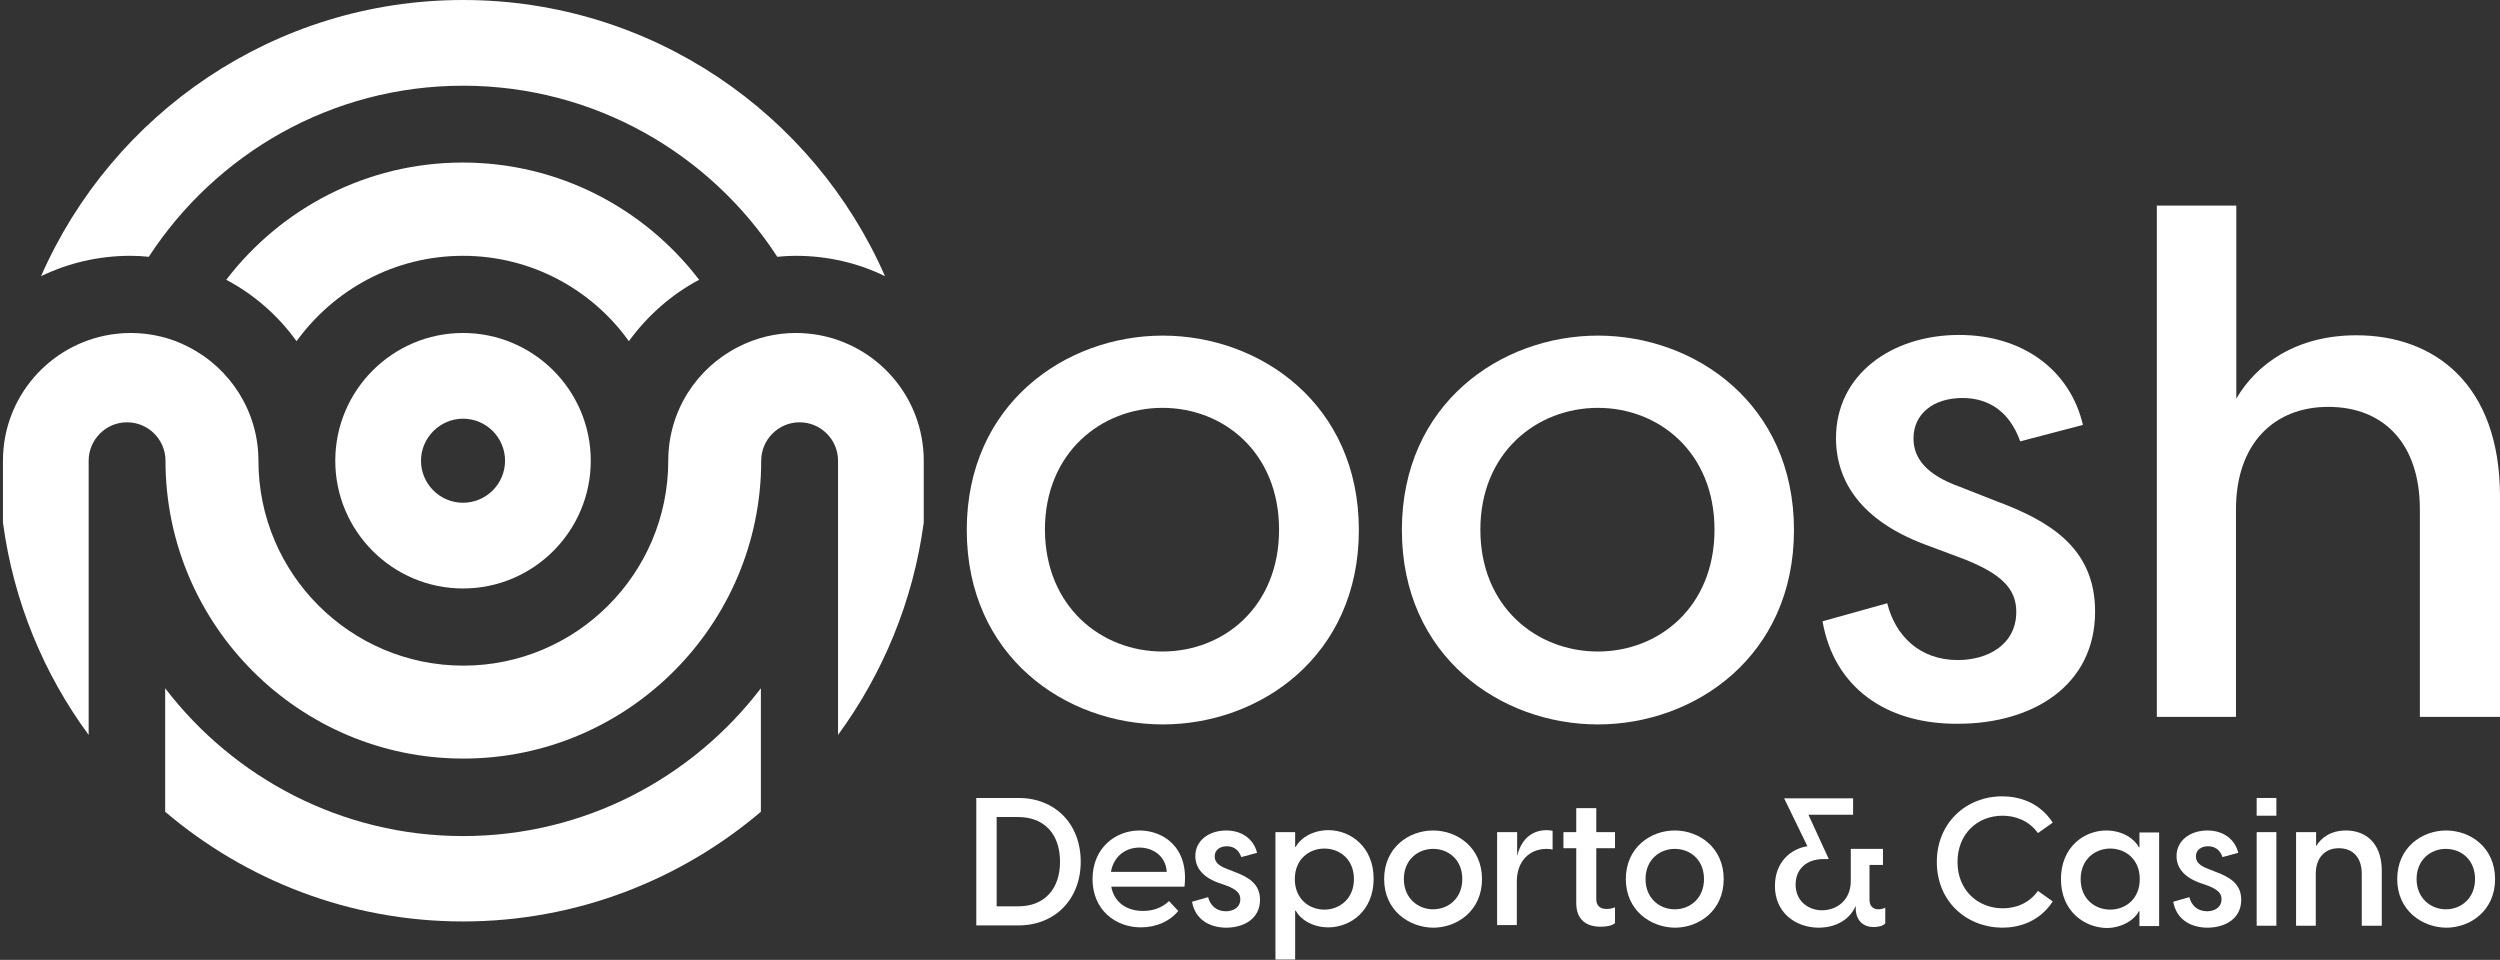
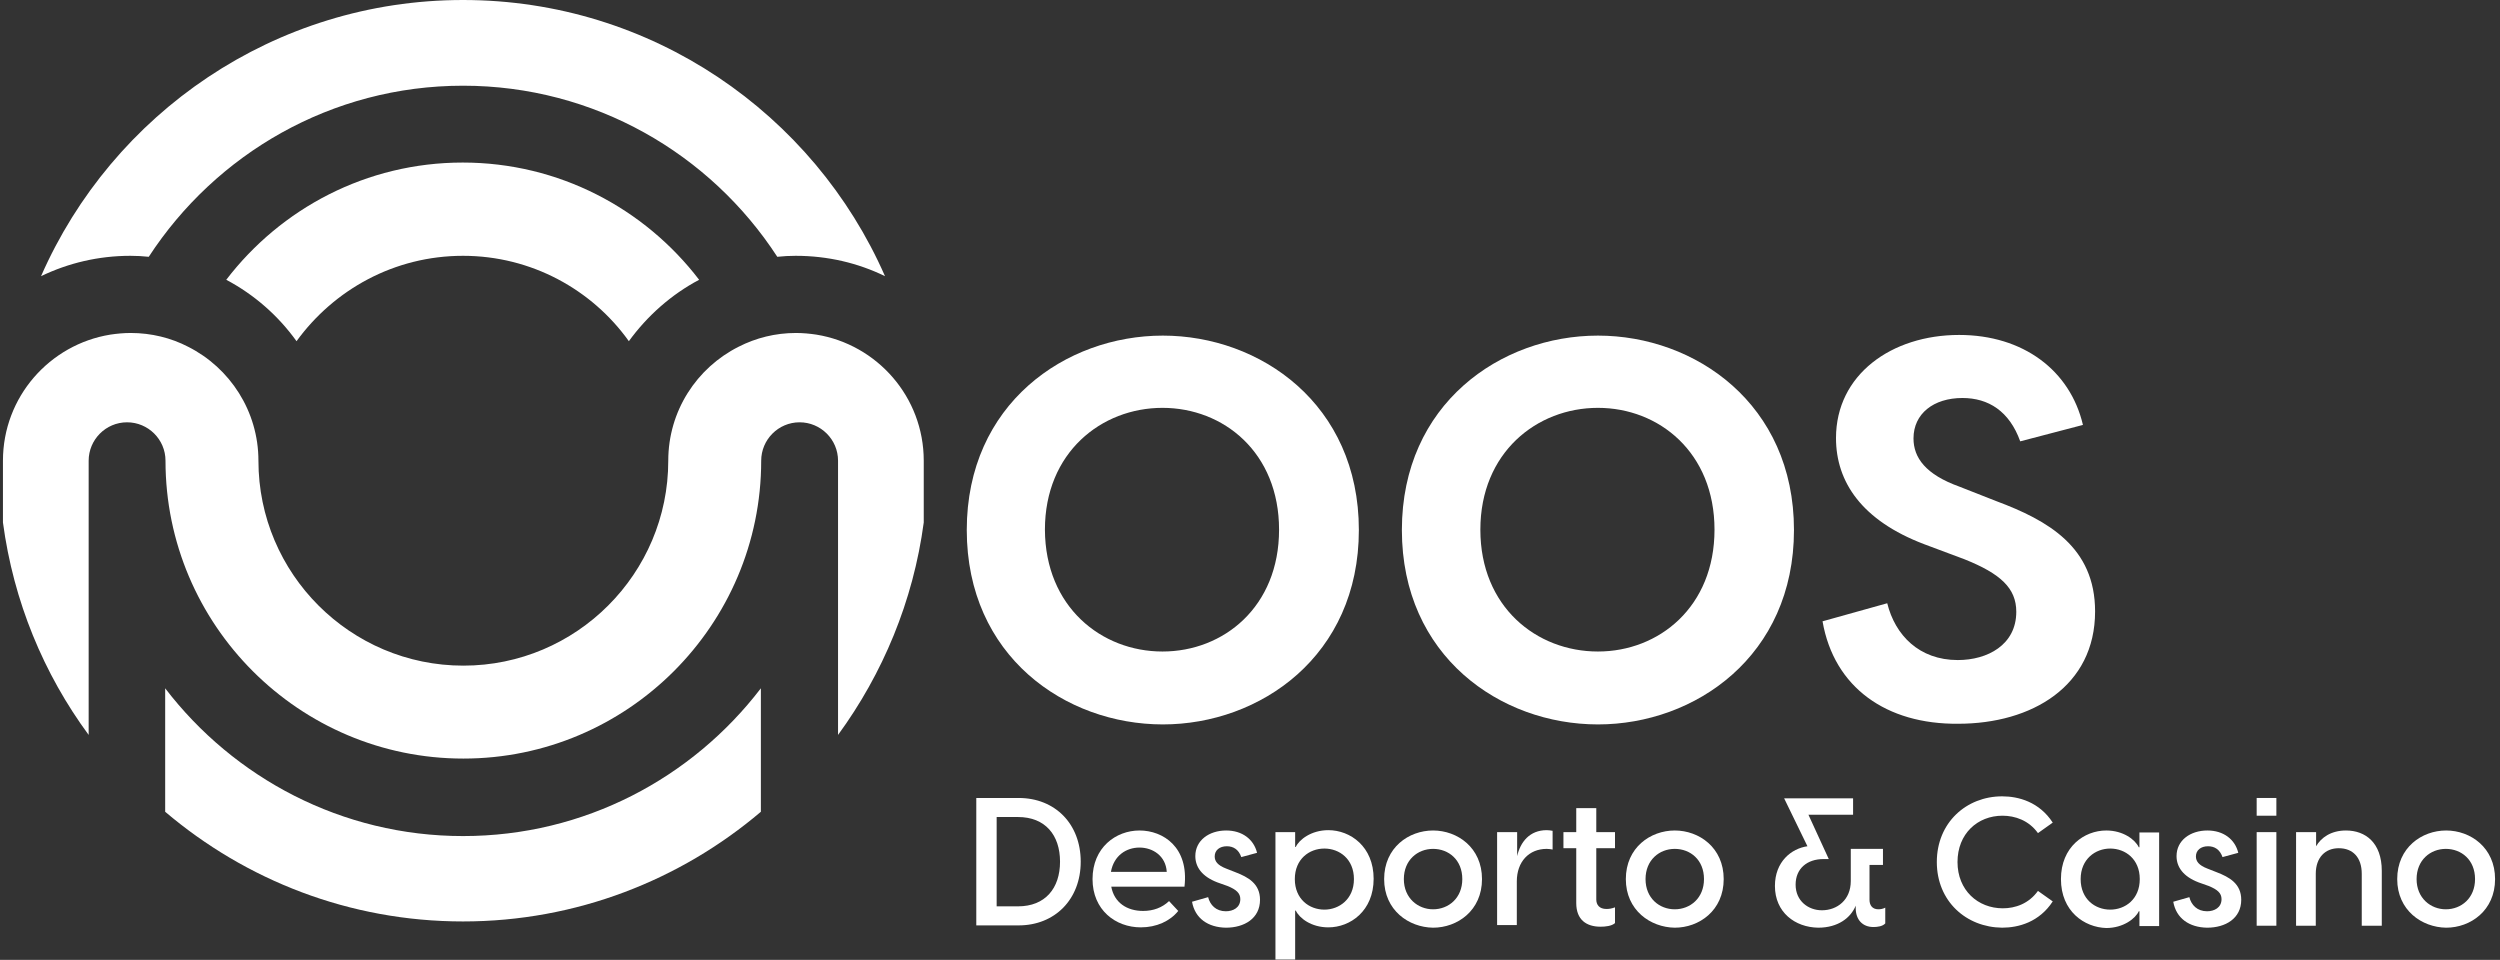
<svg xmlns="http://www.w3.org/2000/svg" version="1.1" id="Camada_1" x="0px" y="0px" viewBox="0 0 761.3 292.3" style="enable-background:new 0 0 761.3 292.3;" xml:space="preserve">
  <rect x="0" y="0" width="761.3" height="292.3" fill="#333333" stroke="none" />
  <style type="text/css">
	.st0{fill:#FFFFFF;}
</style>
  <g>
    <g>
      <g>
        <g>
          <g>
-             <path class="st0" d="M141,101.4c-21.5,0-38.9,17.5-38.9,38.9c0,21.5,17.5,38.9,38.9,38.9c21.5,0,38.9-17.5,38.9-38.9       C179.9,118.8,162.4,101.4,141,101.4z M141,153.1c-7.1,0-12.8-5.8-12.8-12.8s5.8-12.8,12.8-12.8c7.1,0,12.8,5.8,12.8,12.8       S148.1,153.1,141,153.1z" />
-           </g>
+             </g>
        </g>
        <g>
          <g>
            <path class="st0" d="M141,0c57.4,0,106.8,34.6,128.5,84.1c-8.2-4-17.4-6.2-27.2-6.2c-1.9,0-3.8,0.1-5.6,0.3       C216.3,46.8,181,26.1,141,26.1c-40.1,0-75.3,20.8-95.7,52.1c-1.8-0.2-3.7-0.3-5.6-0.3c-9.7,0-18.9,2.2-27.2,6.2       C34.2,34.6,83.6,0,141,0z" />
          </g>
        </g>
        <g>
          <g>
            <path class="st0" d="M141,77.9c-20.9,0-39.3,10.3-50.7,26c-5.6-7.8-12.9-14.2-21.4-18.7c16.6-21.7,42.7-35.7,72-35.7       c29.3,0,55.4,14,72,35.7c-8.5,4.5-15.8,11-21.4,18.7C180.3,88.2,161.8,77.9,141,77.9z" />
          </g>
        </g>
        <g>
          <g>
            <path class="st0" d="M231.7,247.2c-24.5,20.8-56.2,33.4-90.7,33.4c-34.6,0-66.2-12.6-90.7-33.4v-37.6       c20.9,27.3,53.8,45,90.7,45c37,0,69.8-17.7,90.7-45V247.2z" />
          </g>
        </g>
        <g>
          <g>
            <path class="st0" d="M255.2,223.8v-2.2v-81.3c0-6.5-5.3-11.7-11.7-11.7c-6.5,0-11.7,5.3-11.7,11.7c0,50-40.7,90.7-90.7,90.7       c-50,0-90.7-40.7-90.7-90.7c0-6.5-5.3-11.7-11.7-11.7c-6.5,0-11.7,5.3-11.7,11.7v81.3v2.2c-13.7-18.6-22.9-40.7-26.1-64.7       v-18.8c0-19.4,14.2-35.4,32.7-38.4c2-0.3,4.1-0.5,6.2-0.5c6.3,0,12.3,1.5,17.5,4.2c12.7,6.4,21.4,19.6,21.4,34.7       c0,34.4,28,62.4,62.4,62.4c34.4,0,62.4-28,62.4-62.4c0-15.2,8.7-28.3,21.4-34.7c5.3-2.7,11.2-4.2,17.5-4.2       c2.1,0,4.2,0.2,6.2,0.5c18.5,3,32.7,19,32.7,38.4v18.8C278.1,183.1,268.8,205.2,255.2,223.8z" />
          </g>
        </g>
      </g>
      <g>
        <g>
          <path class="st0" d="M294.4,161.4c0-38.4,30.1-59.2,59.7-59.2c29.6,0,59.7,20.8,59.7,59.2c0,38.4-30.1,59.2-59.7,59.2      C324.4,220.6,294.4,199.8,294.4,161.4z M354,198.4c18.6,0,35.5-13.6,35.5-37.1c0-23.5-16.9-37.1-35.5-37.1s-35.8,13.6-35.8,37.1      C318.3,184.8,335.4,198.4,354,198.4z" />
        </g>
        <g>
          <path class="st0" d="M426.9,161.4c0-38.4,30.1-59.2,59.7-59.2c29.6,0,59.7,20.8,59.7,59.2c0,38.4-30.1,59.2-59.7,59.2      C456.9,220.6,426.9,199.8,426.9,161.4z M486.6,198.4c18.6,0,35.5-13.6,35.5-37.1c0-23.5-16.9-37.1-35.5-37.1      c-18.6,0-35.8,13.6-35.8,37.1C450.8,184.8,467.9,198.4,486.6,198.4z" />
        </g>
        <g>
          <path class="st0" d="M555,189.2l19.7-5.5c2.4,9.7,9.7,17.3,21.5,17.3c9,0,17.8-4.6,17.8-14.7c0-7.2-4.8-11.6-15.8-16l-12.3-4.6      c-18.9-7.2-26.8-18.9-26.8-32.3c0-19.3,16.9-31.4,37.5-31.4c19.5,0,33.8,10.8,37.7,27.4l-19.1,5c-3.3-9.2-9.7-13.2-17.6-13.2      c-8.8,0-14.9,4.8-14.9,12.3c0,5.9,3.7,11,14,14.7l11.2,4.4c15.8,5.9,30.1,14,30.1,33.6c0,22.8-19.3,34.2-41.7,34.2      C574.5,220.6,558.5,209.4,555,189.2z" />
        </g>
        <g>
-           <path class="st0" d="M656.8,62.6H681v58.8c6.1-10.5,18.2-19.3,36.6-19.3c23.5,0,43.7,14.7,43.7,49.1v67.1h-24.4v-63.2      c0-20-11-31.2-27.9-31.2c-16.5,0-28.1,11.2-28.1,31.2v63.2h-24.1V62.6z" />
-         </g>
+           </g>
      </g>
    </g>
  </g>
  <g>
    <path class="st0" d="M297.3,243h12.9c11.1,0,18.9,7.9,18.9,19.4s-7.9,19.4-18.9,19.4h-12.9V243z M310,276c8.3,0,12.8-5.5,12.8-13.6   s-4.5-13.6-12.8-13.6h-6.5V276H310z" />
    <path class="st0" d="M332.7,267.7c0-9.6,7.1-14.8,14.3-14.8s15.1,5.1,13.7,17.1h-22.3c0.9,4.9,4.8,7.4,9.7,7.4c3.1,0,5.8-1,7.9-3   l2.8,3c-2.5,3.1-6.6,5-11.4,5C339.7,282.4,332.7,277.1,332.7,267.7z M355.3,265.5c-0.3-4.9-4.3-7.4-8.3-7.4c-4,0-7.8,2.4-8.7,7.4   H355.3z" />
    <path class="st0" d="M363,274.6l4.9-1.4c0.6,2.4,2.4,4.3,5.4,4.3c2.2,0,4.4-1.1,4.4-3.7c0-1.8-1.2-2.9-3.9-4l-3.1-1.1   c-4.7-1.8-6.7-4.7-6.7-8c0-4.8,4.2-7.8,9.4-7.8c4.9,0,8.4,2.7,9.4,6.8l-4.8,1.3c-0.8-2.3-2.4-3.3-4.4-3.3c-2.2,0-3.7,1.2-3.7,3.1   c0,1.5,0.9,2.7,3.5,3.7l2.8,1.1c3.9,1.5,7.5,3.5,7.5,8.4c0,5.7-4.8,8.5-10.4,8.5C367.9,282.4,363.9,279.7,363,274.6z" />
    <path class="st0" d="M388.4,253.4h6v4.5h0.2c1-2.2,4.7-5.1,9.9-5.1c6.7,0,13.8,5,13.8,14.8c0,9.8-7.1,14.8-13.8,14.8   c-5.2,0-8.8-2.8-9.9-5.1h-0.2v14.9h-6V253.4z M403.3,277c4.5,0,9-3.2,9-9.3s-4.4-9.3-9-9.3c-4.6,0-9,3.2-9,9.3S398.7,277,403.3,277   z" />
    <path class="st0" d="M421.5,267.7c0-9.6,7.5-14.8,14.9-14.8c7.4,0,14.9,5.2,14.9,14.8s-7.5,14.8-14.9,14.8   C429,282.4,421.5,277.2,421.5,267.7z M436.4,276.9c4.7,0,8.9-3.4,8.9-9.2c0-5.9-4.2-9.2-8.9-9.2c-4.7,0-8.9,3.4-8.9,9.2   C427.5,273.5,431.8,276.9,436.4,276.9z" />
    <path class="st0" d="M456,253.4h6v7.3c1-4.3,3.8-7.9,9-7.9c0.7,0,1.2,0.1,1.8,0.2v5.7c-0.6-0.1-1.1-0.2-1.8-0.2   c-5.4,0-9.1,3.9-9.1,9.9v13.3h-6V253.4z" />
    <path class="st0" d="M480,275v-16.7h-3.9v-4.9h3.9v-7.3h6.1v7.3h5.7v4.9h-5.7v15.6c0,1.6,0.9,2.9,3.1,2.9c0.7,0,1.6-0.1,2.6-0.5   v4.8c-1,0.9-2.9,1.1-4.4,1.1C483.1,282.2,480,280.1,480,275z" />
    <path class="st0" d="M495.1,267.7c0-9.6,7.5-14.8,14.9-14.8c7.4,0,14.9,5.2,14.9,14.8s-7.5,14.8-14.9,14.8   C502.6,282.4,495.1,277.2,495.1,267.7z M510,276.9c4.7,0,8.9-3.4,8.9-9.2c0-5.9-4.2-9.2-8.9-9.2c-4.7,0-8.9,3.4-8.9,9.2   C501.1,273.5,505.3,276.9,510,276.9z" />
    <path class="st0" d="M540.5,269.8c0-7.4,5-11.4,9.9-12.1l-7.1-14.6h21v5h-13.6l6.2,13.5h-1.6c-5,0-8.5,2.9-8.5,7.8   c0,5,3.9,7.8,8,7.8c4.7,0,8.8-3.2,8.8-8.9v-9.8h9.8v4.9h-4.1v10.6c0,1.6,0.8,2.9,2.7,2.9c0.5,0,1.4-0.1,2.1-0.5v4.8   c-0.8,0.9-2.4,1.1-3.6,1.1c-3.3,0-5.4-2.2-5.4-5.8v-0.7c-1.5,3.7-5.4,6.7-11.4,6.7C546.6,282.4,540.5,277.8,540.5,269.8z" />
    <path class="st0" d="M589.8,262.5c0-12,9-20,19.9-20c5,0,11.3,1.7,15.4,8l-4.5,3.2c-2.8-3.9-7-5.3-10.8-5.3   c-7.6,0-13.7,5.5-13.7,14.1c0,8.6,6.2,14.1,13.8,14.1c3.8,0,7.9-1.4,10.7-5.3l4.5,3.2c-4.1,6.3-10.4,8-15.4,8   C598.8,282.4,589.8,274.5,589.8,262.5z" />
    <path class="st0" d="M627.6,267.7c0-9.8,7.1-14.8,13.8-14.8c5.2,0,8.8,2.8,9.9,5.1h0.2v-4.5h6v28.5h-6v-4.5h-0.2   c-1,2.2-4.7,5.1-9.9,5.1C634.7,282.4,627.6,277.5,627.6,267.7z M642.6,277c4.6,0,9-3.2,9-9.3s-4.4-9.3-9-9.3c-4.5,0-9,3.2-9,9.3   S638,277,642.6,277z" />
    <path class="st0" d="M661.8,274.6l4.9-1.4c0.6,2.4,2.4,4.3,5.4,4.3c2.2,0,4.4-1.1,4.4-3.7c0-1.8-1.2-2.9-3.9-4l-3.1-1.1   c-4.7-1.8-6.7-4.7-6.7-8c0-4.8,4.2-7.8,9.4-7.8c4.9,0,8.4,2.7,9.4,6.8l-4.8,1.3c-0.8-2.3-2.4-3.3-4.4-3.3c-2.2,0-3.7,1.2-3.7,3.1   c0,1.5,0.9,2.7,3.5,3.7l2.8,1.1c3.9,1.5,7.5,3.5,7.5,8.4c0,5.7-4.8,8.5-10.4,8.5C666.7,282.4,662.7,279.7,661.8,274.6z" />
    <path class="st0" d="M687.2,243h6v5.4h-6V243z M687.2,253.4h6v28.5h-6V253.4z" />
    <path class="st0" d="M699.3,253.4h6v4.3c1.5-2.6,4.5-4.8,9.1-4.8c5.9,0,10.9,3.7,10.9,12.3v16.7h-6.1v-15.8c0-5-2.7-7.8-7-7.8   c-4.1,0-7,2.8-7,7.8v15.8h-6V253.4z" />
    <path class="st0" d="M730,267.7c0-9.6,7.5-14.8,14.9-14.8c7.4,0,14.9,5.2,14.9,14.8s-7.5,14.8-14.9,14.8   C737.5,282.4,730,277.2,730,267.7z M744.8,276.9c4.7,0,8.9-3.4,8.9-9.2c0-5.9-4.2-9.2-8.9-9.2c-4.7,0-8.9,3.4-8.9,9.2   C735.9,273.5,740.2,276.9,744.8,276.9z" />
  </g>
</svg>